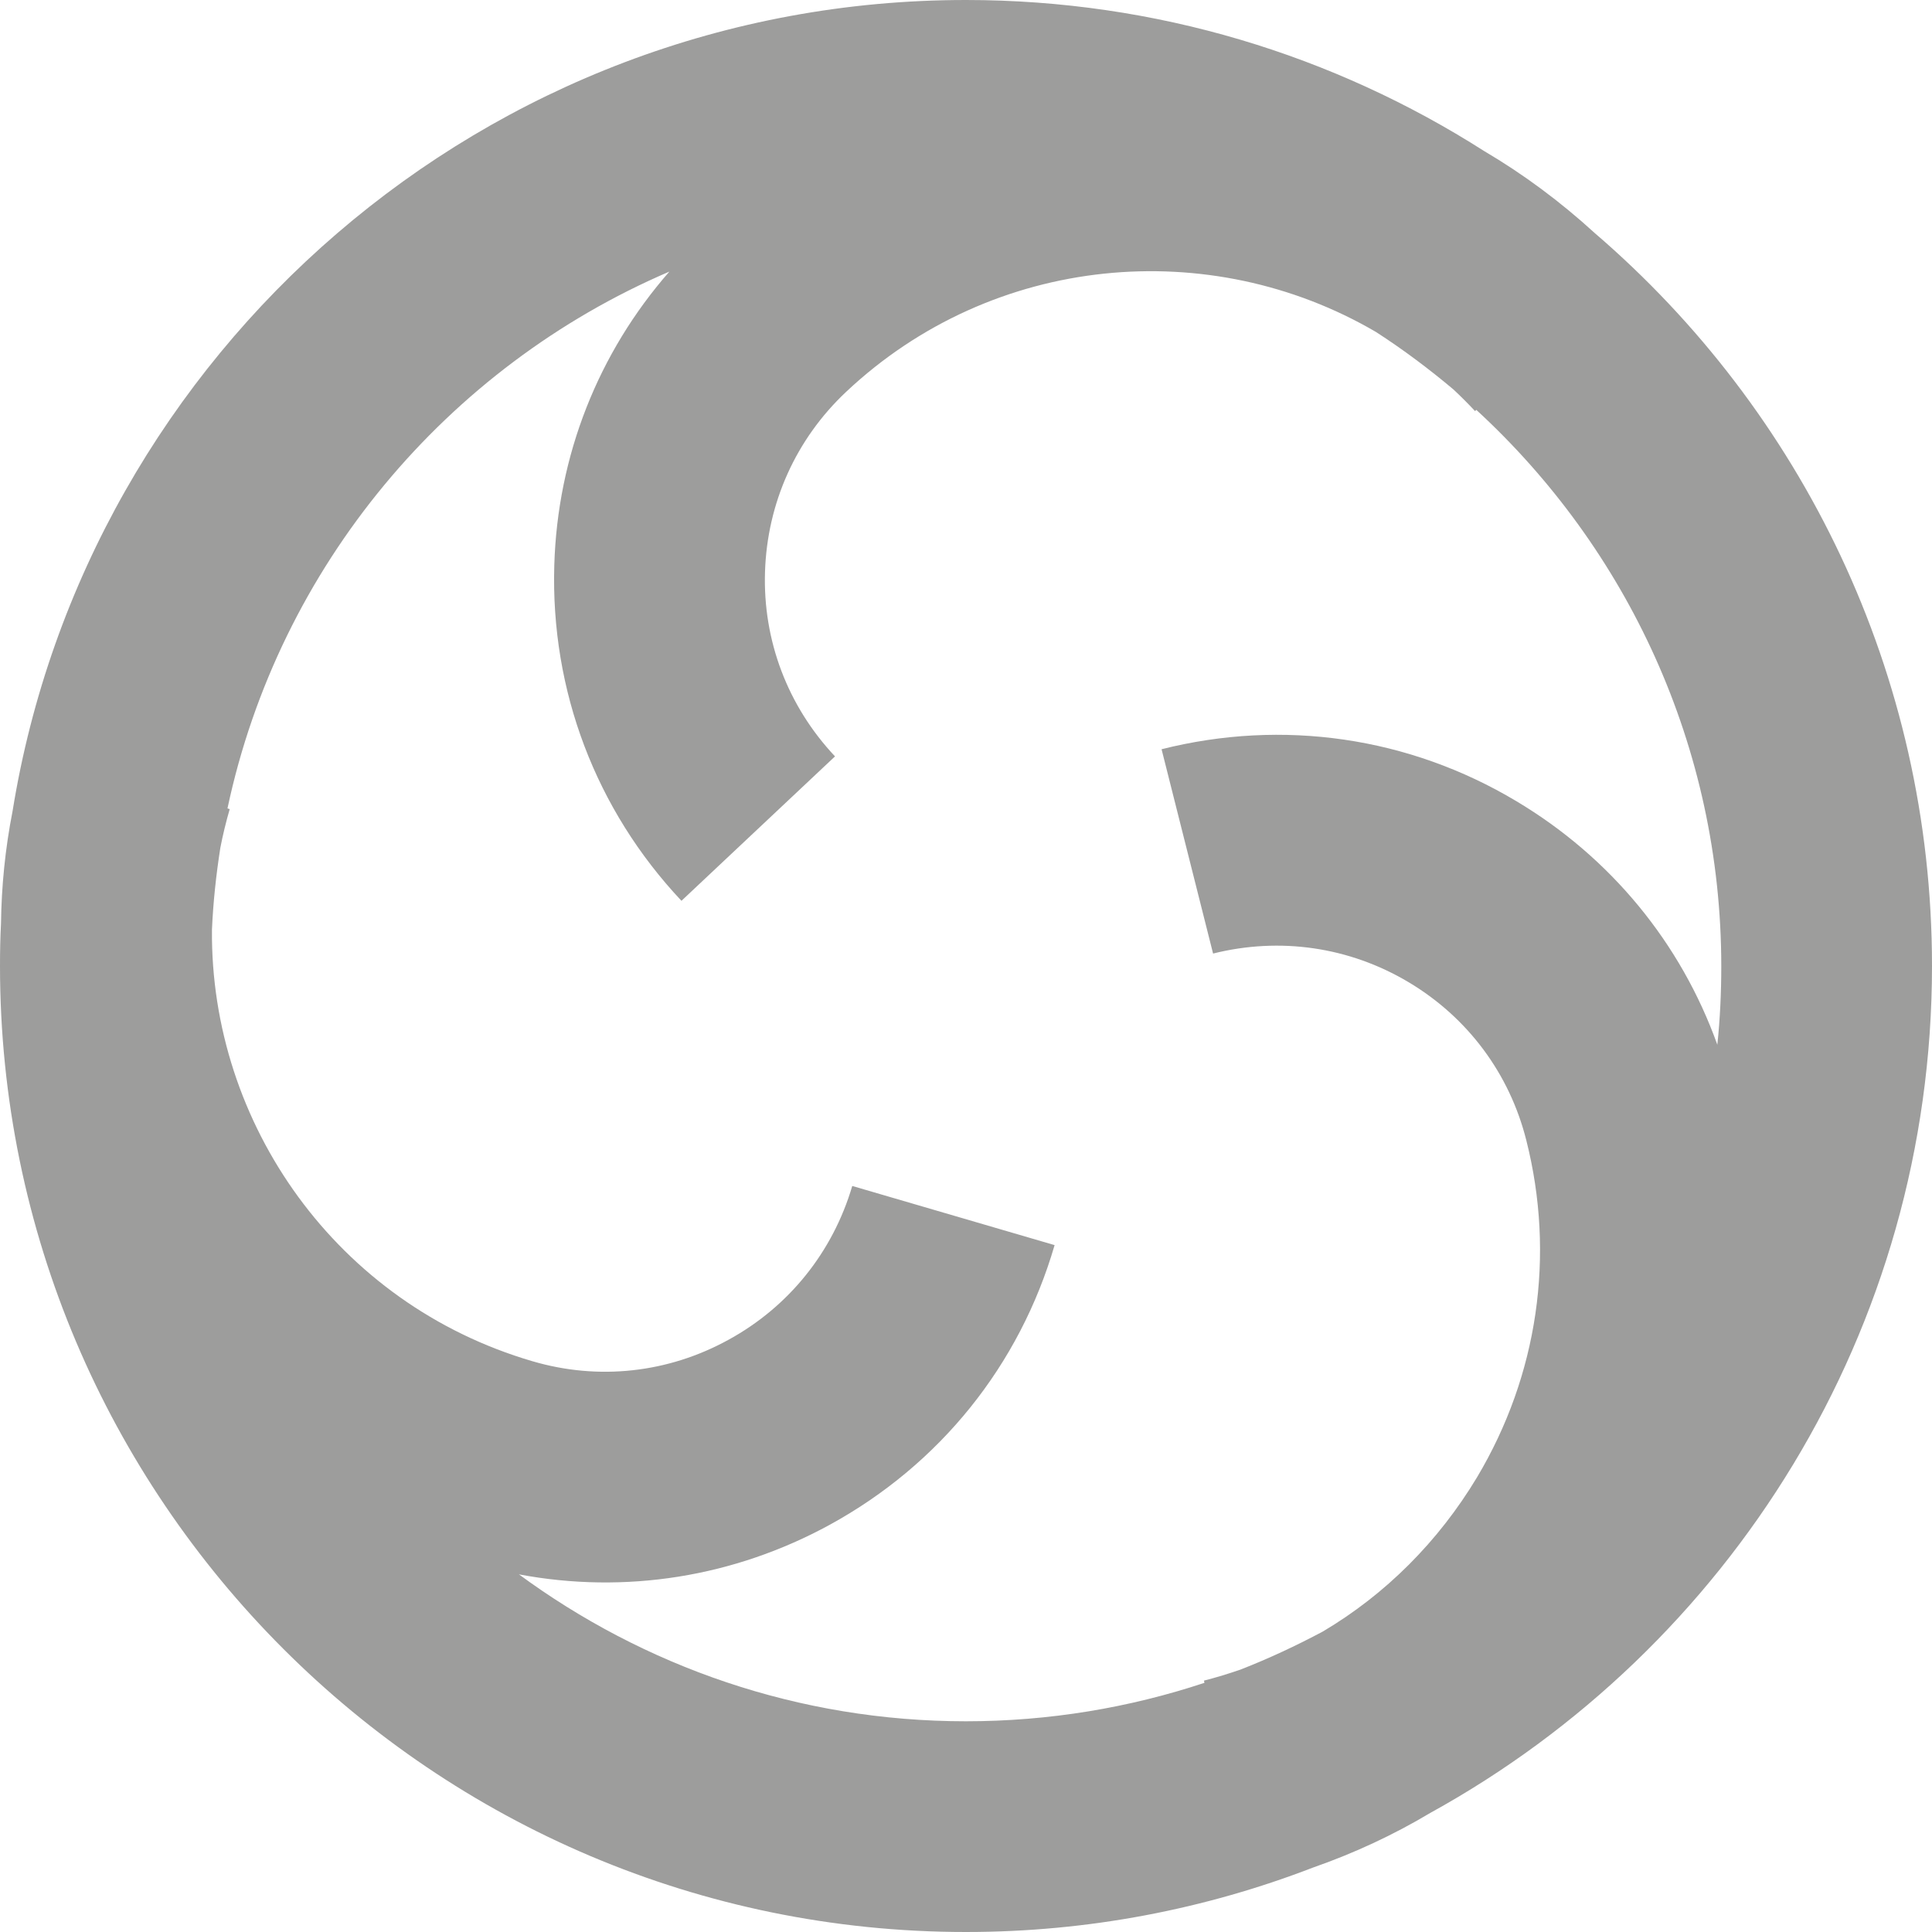
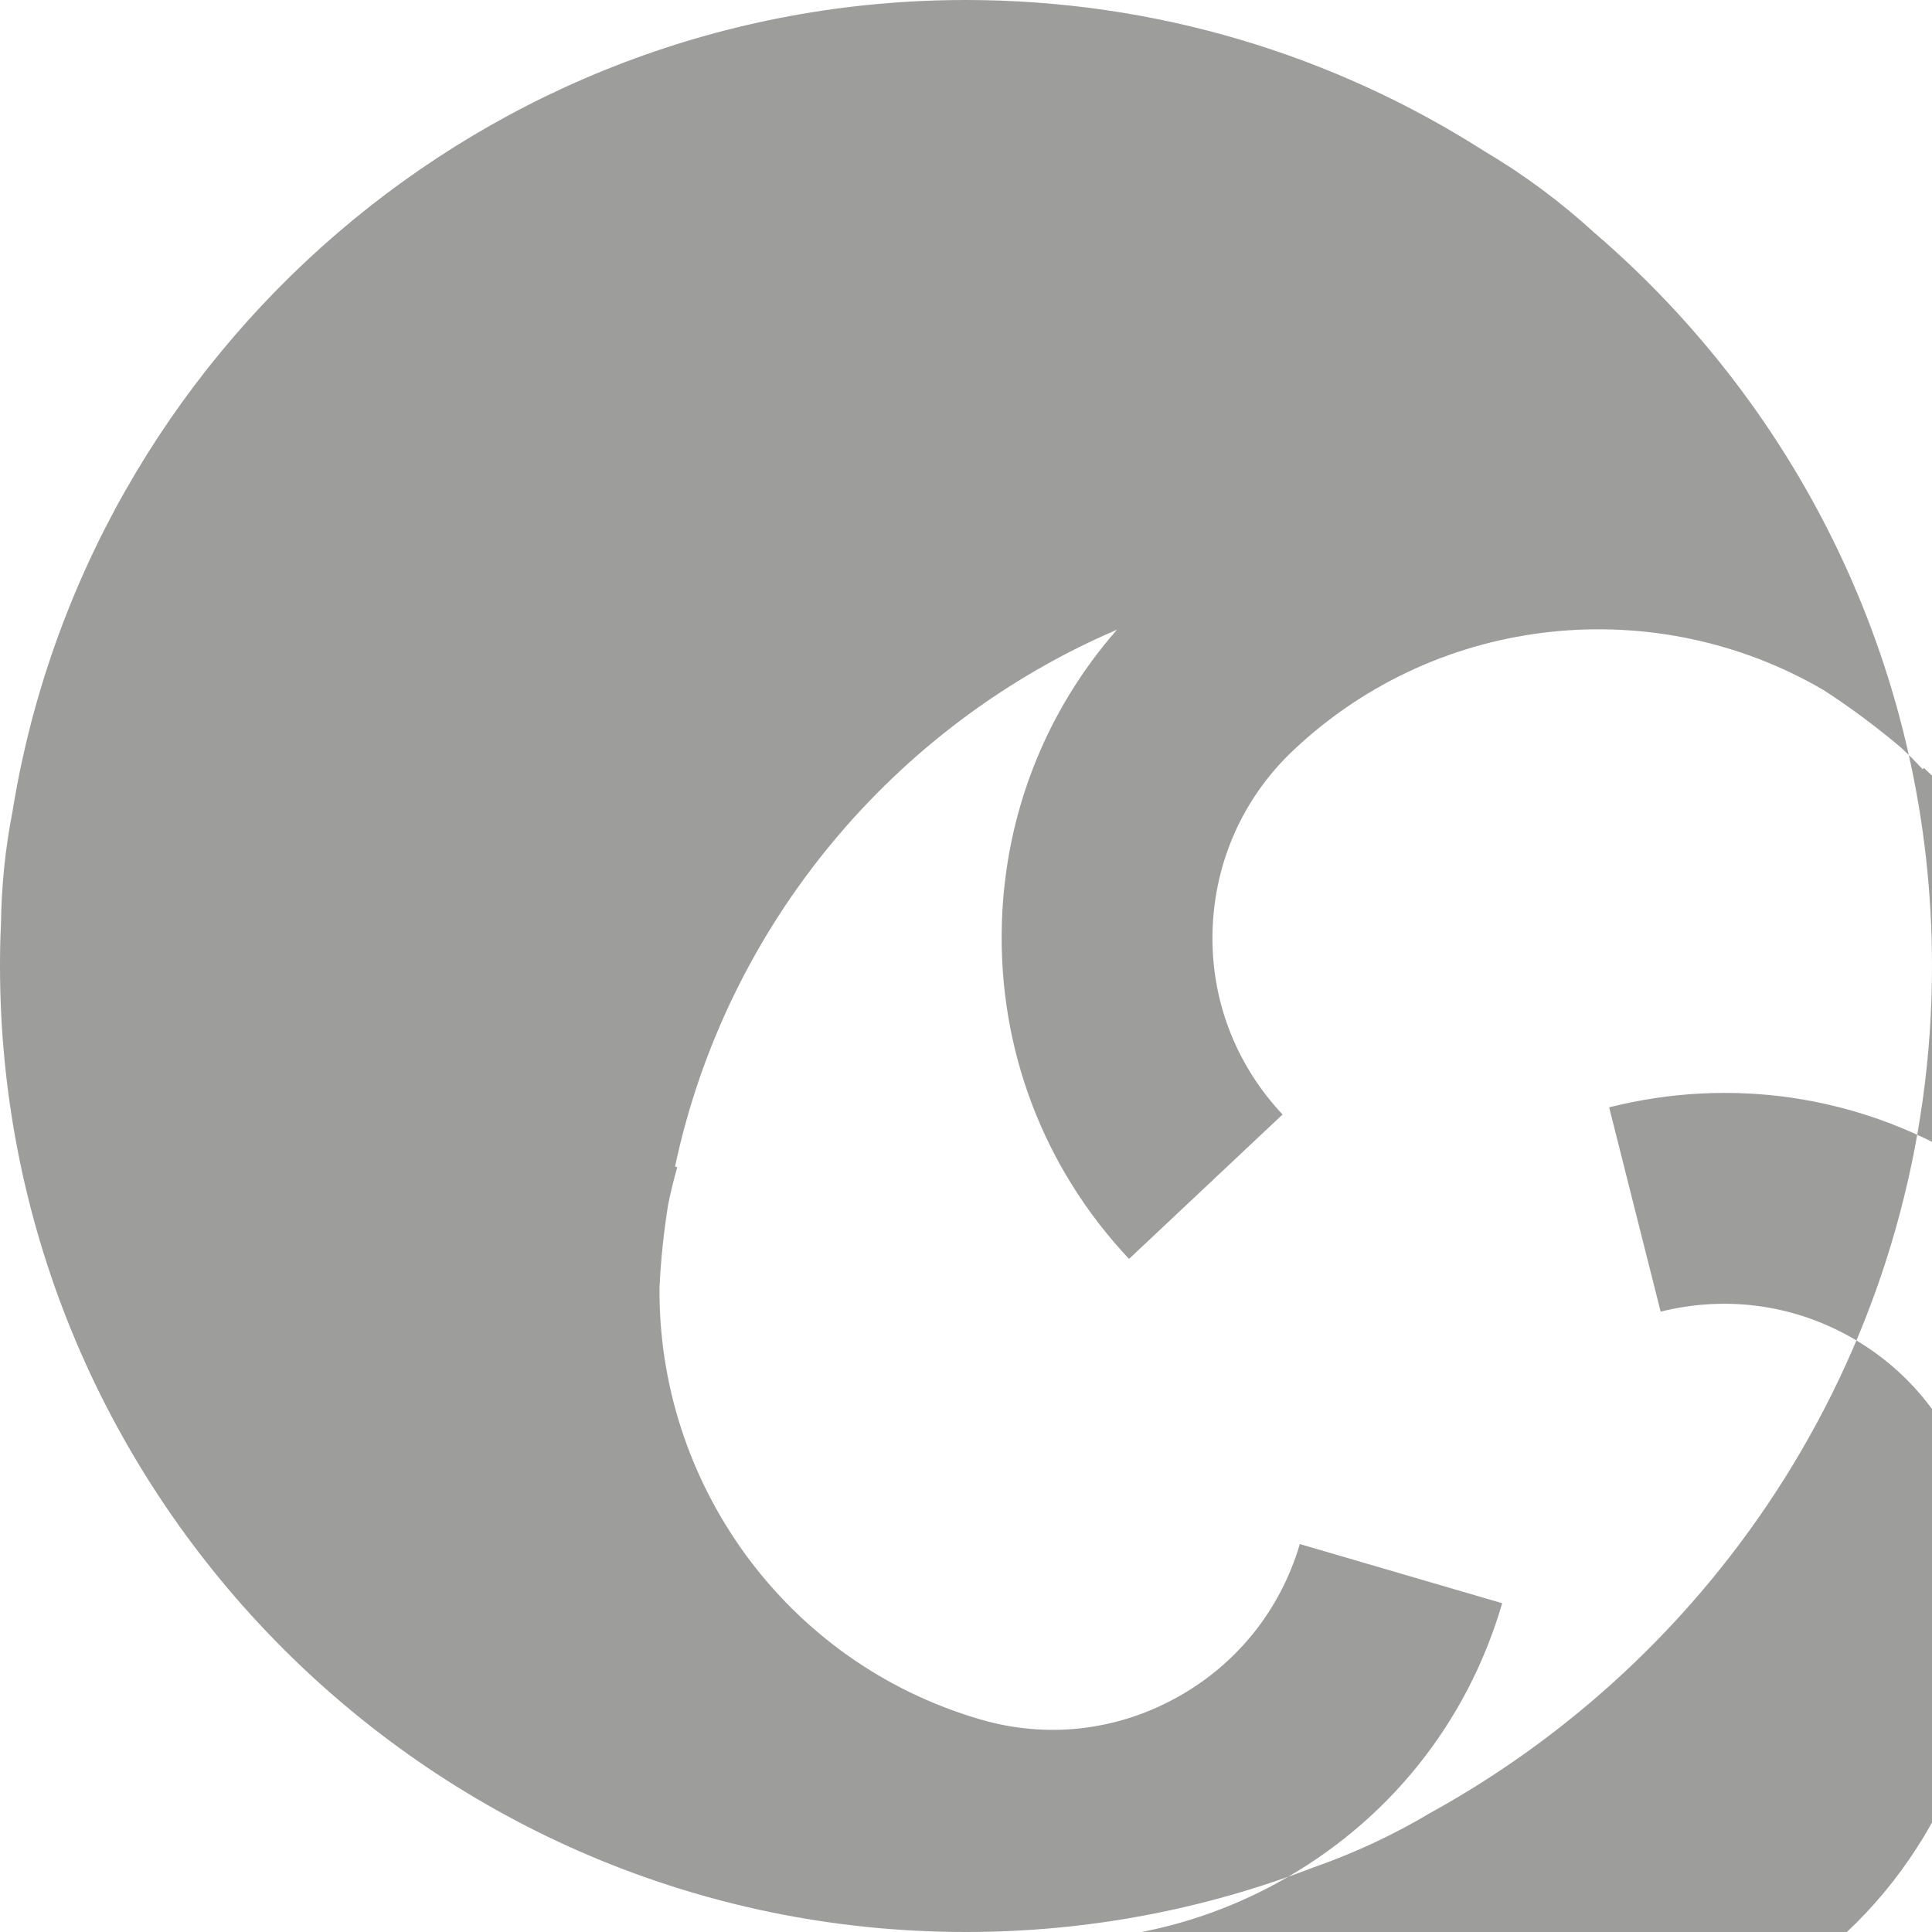
<svg xmlns="http://www.w3.org/2000/svg" id="Ebene_2" data-name="Ebene 2" viewBox="0 0 78.39 78.39">
  <defs>
    <style>
      .cls-1 {
        fill: #9d9d9c;
      }
    </style>
  </defs>
  <g id="Ebene_1-2" data-name="Ebene 1">
-     <path class="cls-1" d="M39.19,78.39C17.58,78.39,0,60.81,0,39.19c0-.57.01-1.14.04-1.71.02-1.52.17-3.04.47-4.57C3.52,14.28,19.72,0,39.19,0c7.73,0,14.95,2.25,21.03,6.13,1.58.93,3.09,2.05,4.49,3.33,8.37,7.19,13.68,17.85,13.68,29.73,0,14.79-8.23,27.69-20.36,34.37-1.49.89-3.08,1.63-4.74,2.21-4.38,1.69-9.13,2.62-14.09,2.62ZM21.03,63.86c5.09,3.75,11.37,5.98,18.16,5.98,3.38,0,6.63-.55,9.68-1.56l-.02-.09c.51-.13,1-.28,1.49-.45,1.15-.45,2.26-.97,3.33-1.54,2.55-1.51,4.69-3.65,6.26-6.26,2.47-4.14,3.18-9,2-13.67-.68-2.71-2.38-4.99-4.78-6.42-2.4-1.43-5.21-1.84-7.93-1.16l-2.09-8.29c4.92-1.24,10.04-.5,14.4,2.11,3.82,2.28,6.67,5.75,8.15,9.88.11-1.04.16-2.11.16-3.18,0-8.93-3.84-16.97-9.94-22.58l-.05.05c-.29-.31-.58-.6-.88-.88-1-.84-2.04-1.62-3.14-2.33-6.73-3.94-15.54-3.18-21.5,2.43-2.04,1.92-3.2,4.51-3.29,7.3s.92,5.45,2.84,7.49l-6.23,5.86c-3.48-3.7-5.31-8.53-5.16-13.61.13-4.45,1.78-8.62,4.67-11.92-9.03,3.87-15.84,11.96-17.93,21.78l.09.03c-.15.52-.28,1.05-.38,1.57-.17,1.09-.29,2.19-.34,3.32-.07,7.88,5.07,15.19,13,17.51,2.68.79,5.51.48,7.96-.87,2.45-1.34,4.23-3.56,5.02-6.24l8.21,2.4c-1.42,4.88-4.66,8.9-9.11,11.34-3.89,2.13-8.31,2.83-12.62,2.02Z" />
+     <path class="cls-1" d="M39.19,78.39C17.58,78.39,0,60.81,0,39.19c0-.57.01-1.14.04-1.71.02-1.52.17-3.04.47-4.57C3.52,14.28,19.72,0,39.19,0c7.73,0,14.95,2.25,21.03,6.13,1.58.93,3.09,2.05,4.49,3.33,8.37,7.19,13.68,17.85,13.68,29.73,0,14.79-8.23,27.69-20.36,34.37-1.49.89-3.08,1.63-4.74,2.21-4.38,1.69-9.13,2.62-14.09,2.62Zc5.09,3.75,11.37,5.98,18.16,5.98,3.38,0,6.63-.55,9.68-1.56l-.02-.09c.51-.13,1-.28,1.49-.45,1.15-.45,2.26-.97,3.33-1.54,2.55-1.51,4.69-3.65,6.26-6.26,2.47-4.14,3.18-9,2-13.67-.68-2.71-2.38-4.99-4.78-6.42-2.4-1.43-5.21-1.84-7.93-1.16l-2.09-8.29c4.92-1.24,10.04-.5,14.4,2.11,3.82,2.28,6.67,5.75,8.15,9.88.11-1.04.16-2.11.16-3.18,0-8.93-3.84-16.97-9.94-22.58l-.05.05c-.29-.31-.58-.6-.88-.88-1-.84-2.04-1.62-3.14-2.33-6.73-3.94-15.54-3.18-21.5,2.43-2.04,1.92-3.2,4.51-3.29,7.3s.92,5.45,2.84,7.49l-6.23,5.86c-3.48-3.7-5.31-8.53-5.16-13.61.13-4.45,1.78-8.62,4.67-11.92-9.03,3.87-15.84,11.96-17.93,21.78l.09.03c-.15.52-.28,1.05-.38,1.57-.17,1.09-.29,2.19-.34,3.32-.07,7.88,5.07,15.19,13,17.51,2.68.79,5.51.48,7.96-.87,2.45-1.34,4.23-3.56,5.02-6.24l8.21,2.4c-1.42,4.88-4.66,8.9-9.11,11.34-3.89,2.13-8.31,2.83-12.62,2.02Z" />
  </g>
</svg>